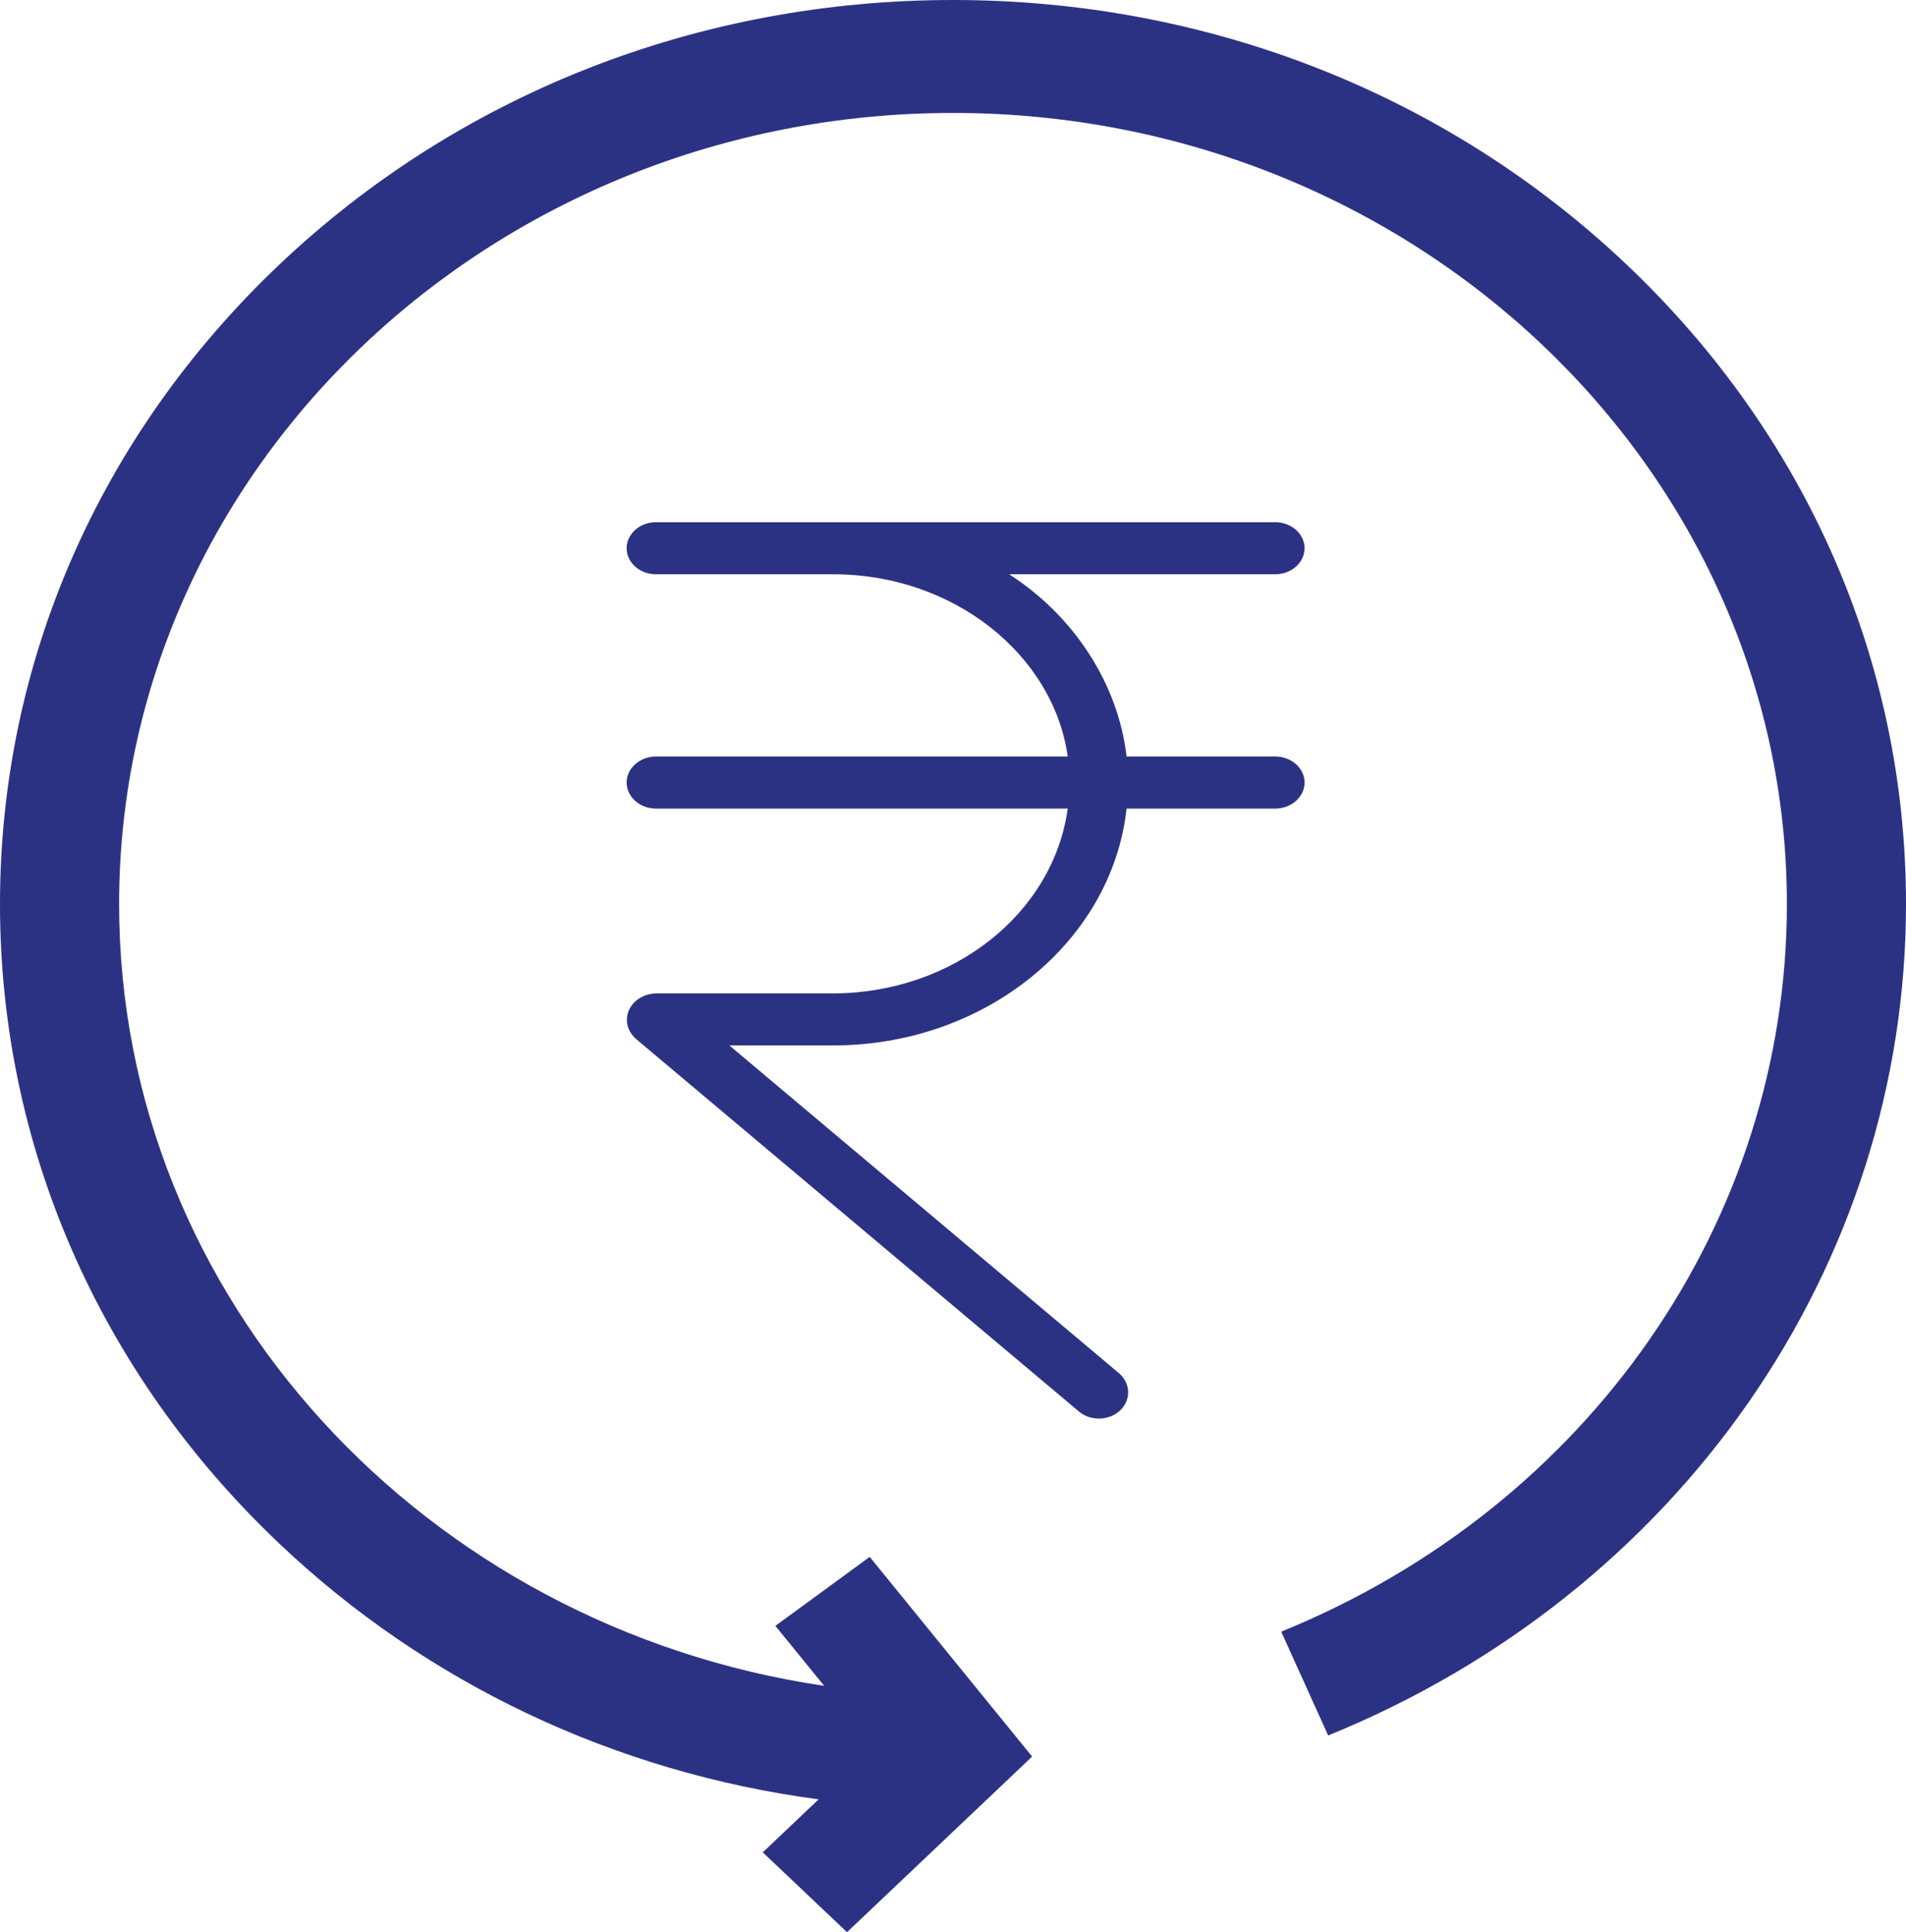
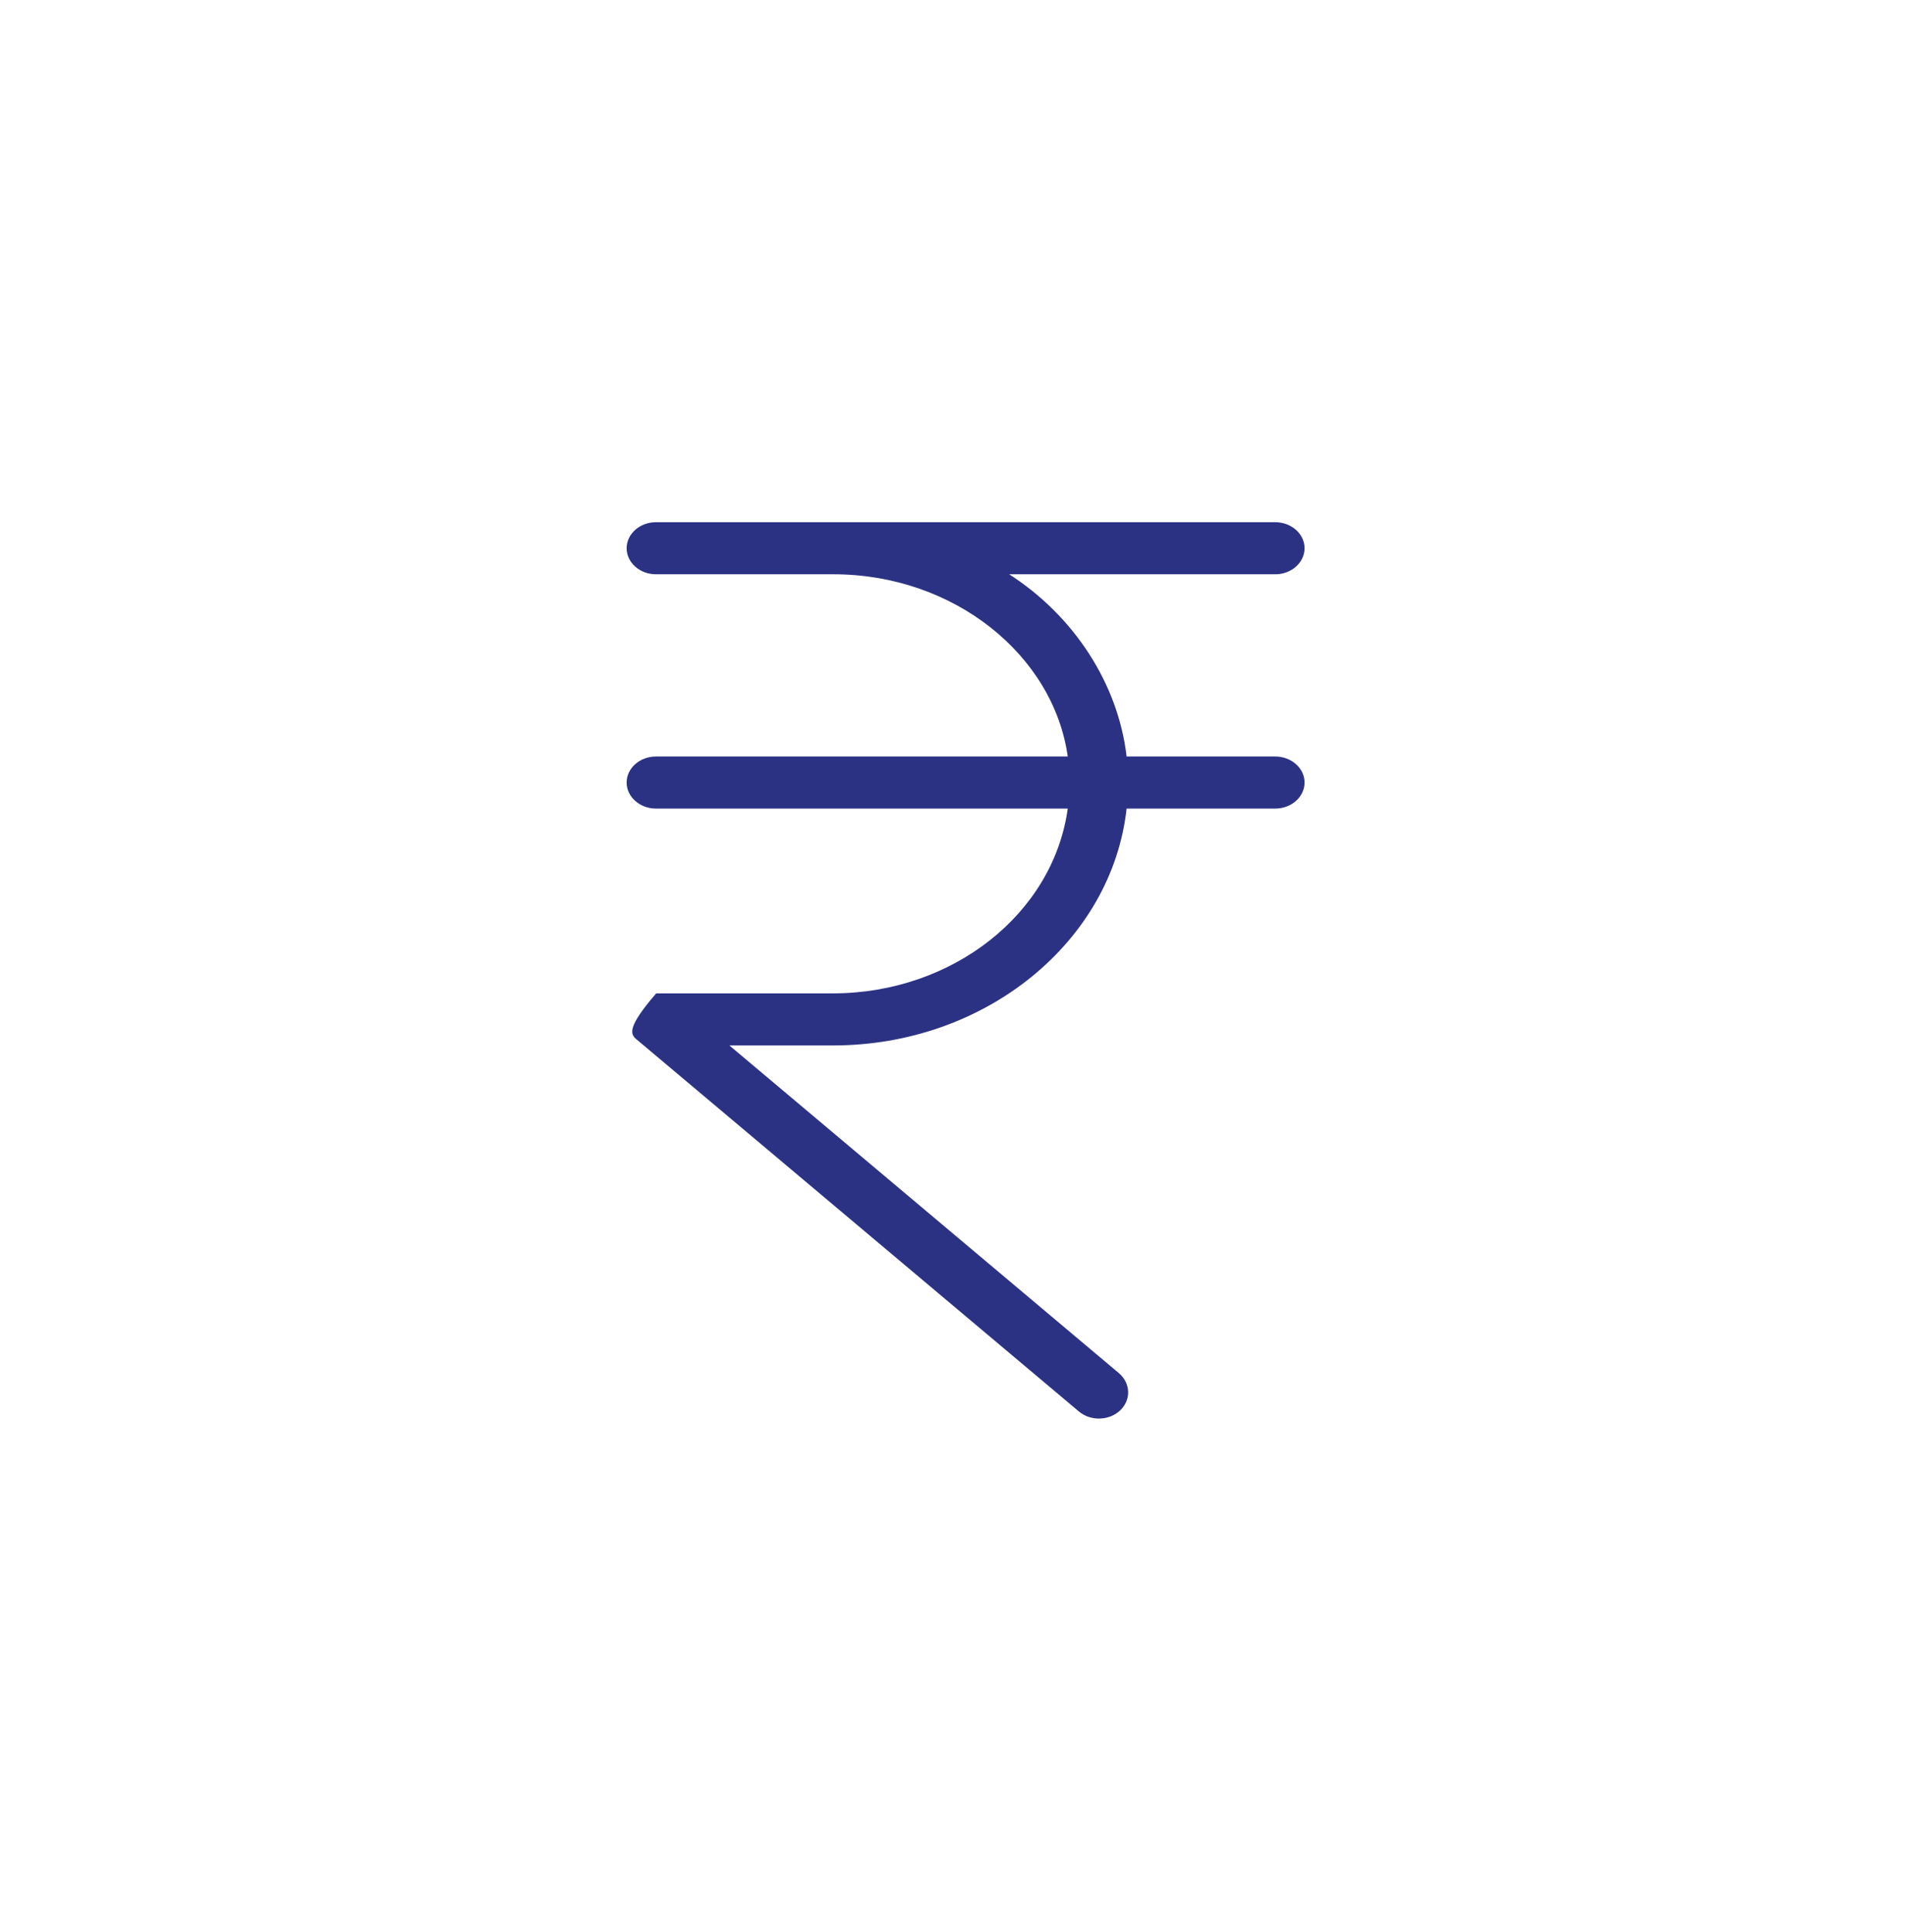
<svg xmlns="http://www.w3.org/2000/svg" width="73" height="74" viewBox="0 0 73 74" fill="none">
-   <path d="M62.31 10.142C55.416 3.602 46.25 0 36.5 0C26.75 0 17.584 3.602 10.69 10.142C3.796 16.682 0 25.378 0 34.626C0 43.875 3.796 52.57 10.69 59.11C16.356 64.485 23.556 67.875 31.353 68.913L29.214 70.942L32.441 74L39.531 67.274L33.31 59.627L29.697 62.269L31.566 64.565C16.29 62.308 4.562 49.742 4.562 34.626C4.562 17.918 18.89 4.326 36.5 4.326C54.11 4.326 68.438 17.918 68.438 34.626C68.438 46.769 60.836 57.706 49.07 62.49L50.869 66.466C64.313 60.998 73 48.501 73 34.626C73 25.378 69.204 16.682 62.31 10.142Z" fill="#2C3283" />
-   <path d="M48.844 28.973H43.149C42.824 26.181 41.131 23.589 38.653 21.994H48.844C49.461 21.994 49.965 21.545 49.965 20.997C49.965 20.449 49.461 20 48.844 20H25.121C24.505 20 24 20.449 24 20.997C24 21.545 24.505 21.994 25.121 21.994H31.915C36.534 21.994 40.346 25.085 40.895 28.973H25.121C24.505 28.973 24 29.422 24 29.97C24 30.518 24.505 30.967 25.121 30.967H40.895C40.335 35.005 36.478 38.036 31.915 38.045H25.132C24.505 38.056 24 38.514 24.011 39.072C24.011 39.342 24.146 39.601 24.359 39.79L41.321 54.057C41.77 54.436 42.476 54.416 42.902 54.017C43.328 53.609 43.306 52.98 42.857 52.592L27.935 40.039H31.904C37.756 40.039 42.588 36.052 43.149 30.967H48.844C49.461 30.967 49.965 30.518 49.965 29.97C49.965 29.422 49.461 28.973 48.844 28.973Z" fill="#2C3283" />
+   <path d="M48.844 28.973H43.149C42.824 26.181 41.131 23.589 38.653 21.994H48.844C49.461 21.994 49.965 21.545 49.965 20.997C49.965 20.449 49.461 20 48.844 20H25.121C24.505 20 24 20.449 24 20.997C24 21.545 24.505 21.994 25.121 21.994H31.915C36.534 21.994 40.346 25.085 40.895 28.973H25.121C24.505 28.973 24 29.422 24 29.97C24 30.518 24.505 30.967 25.121 30.967H40.895C40.335 35.005 36.478 38.036 31.915 38.045H25.132C24.011 39.342 24.146 39.601 24.359 39.79L41.321 54.057C41.77 54.436 42.476 54.416 42.902 54.017C43.328 53.609 43.306 52.98 42.857 52.592L27.935 40.039H31.904C37.756 40.039 42.588 36.052 43.149 30.967H48.844C49.461 30.967 49.965 30.518 49.965 29.97C49.965 29.422 49.461 28.973 48.844 28.973Z" fill="#2C3283" />
</svg>